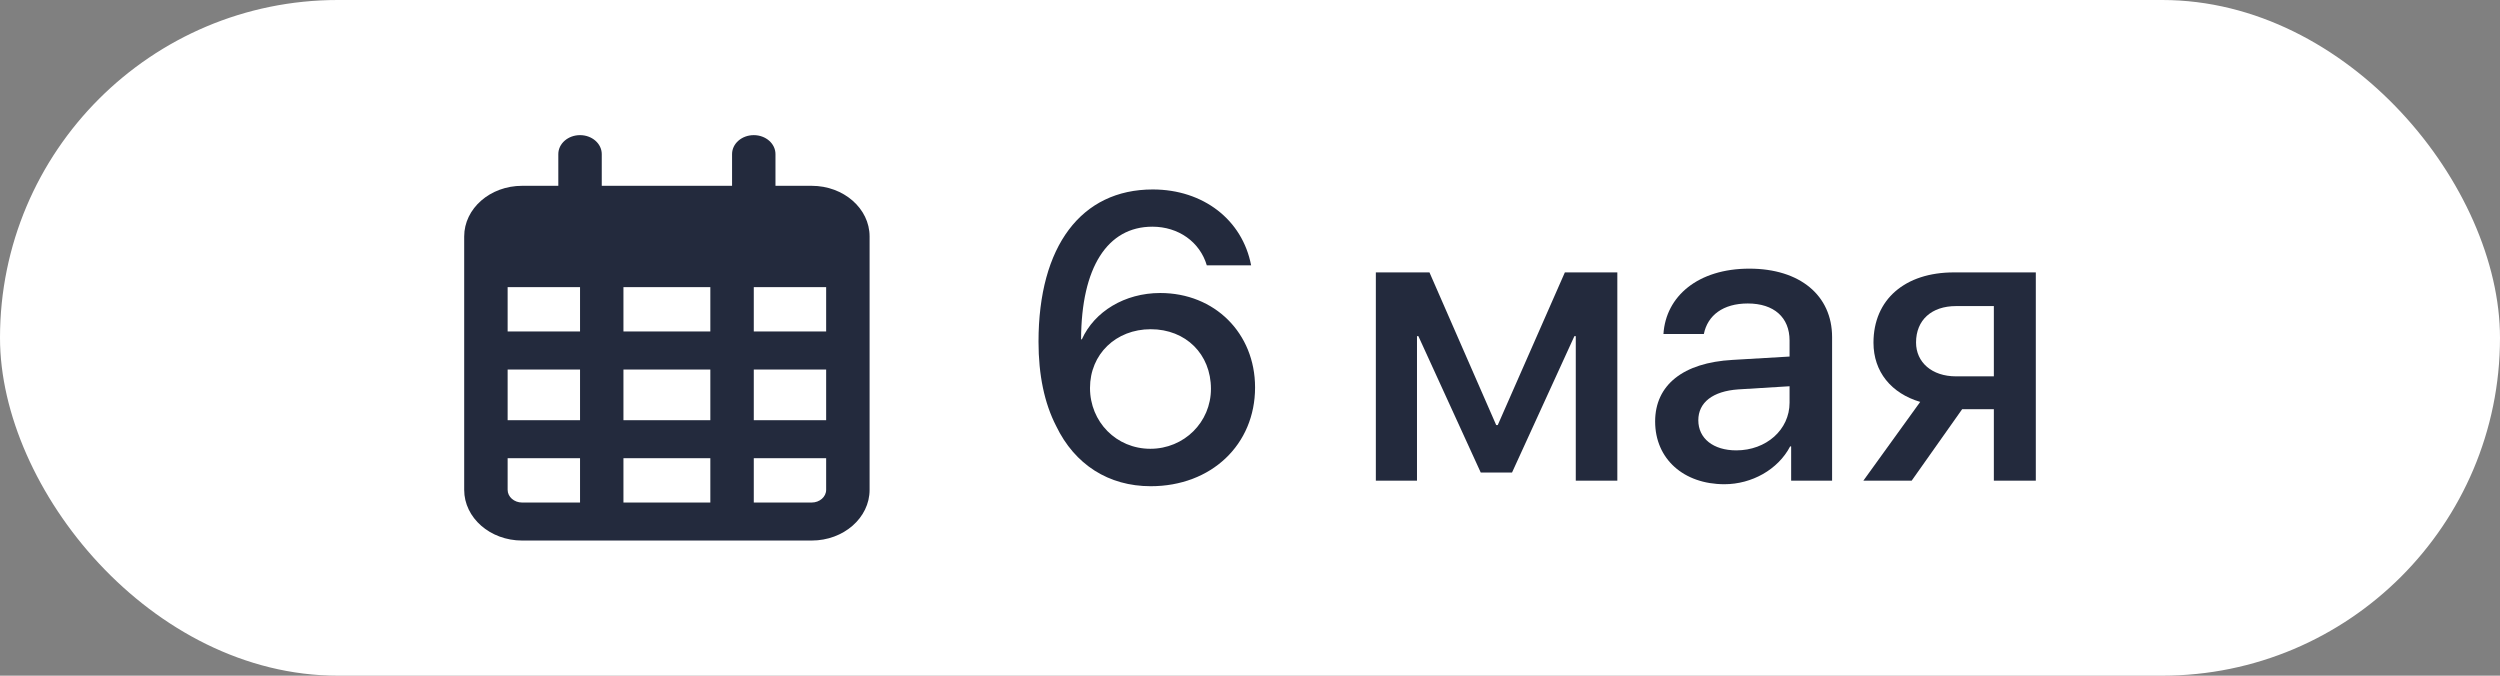
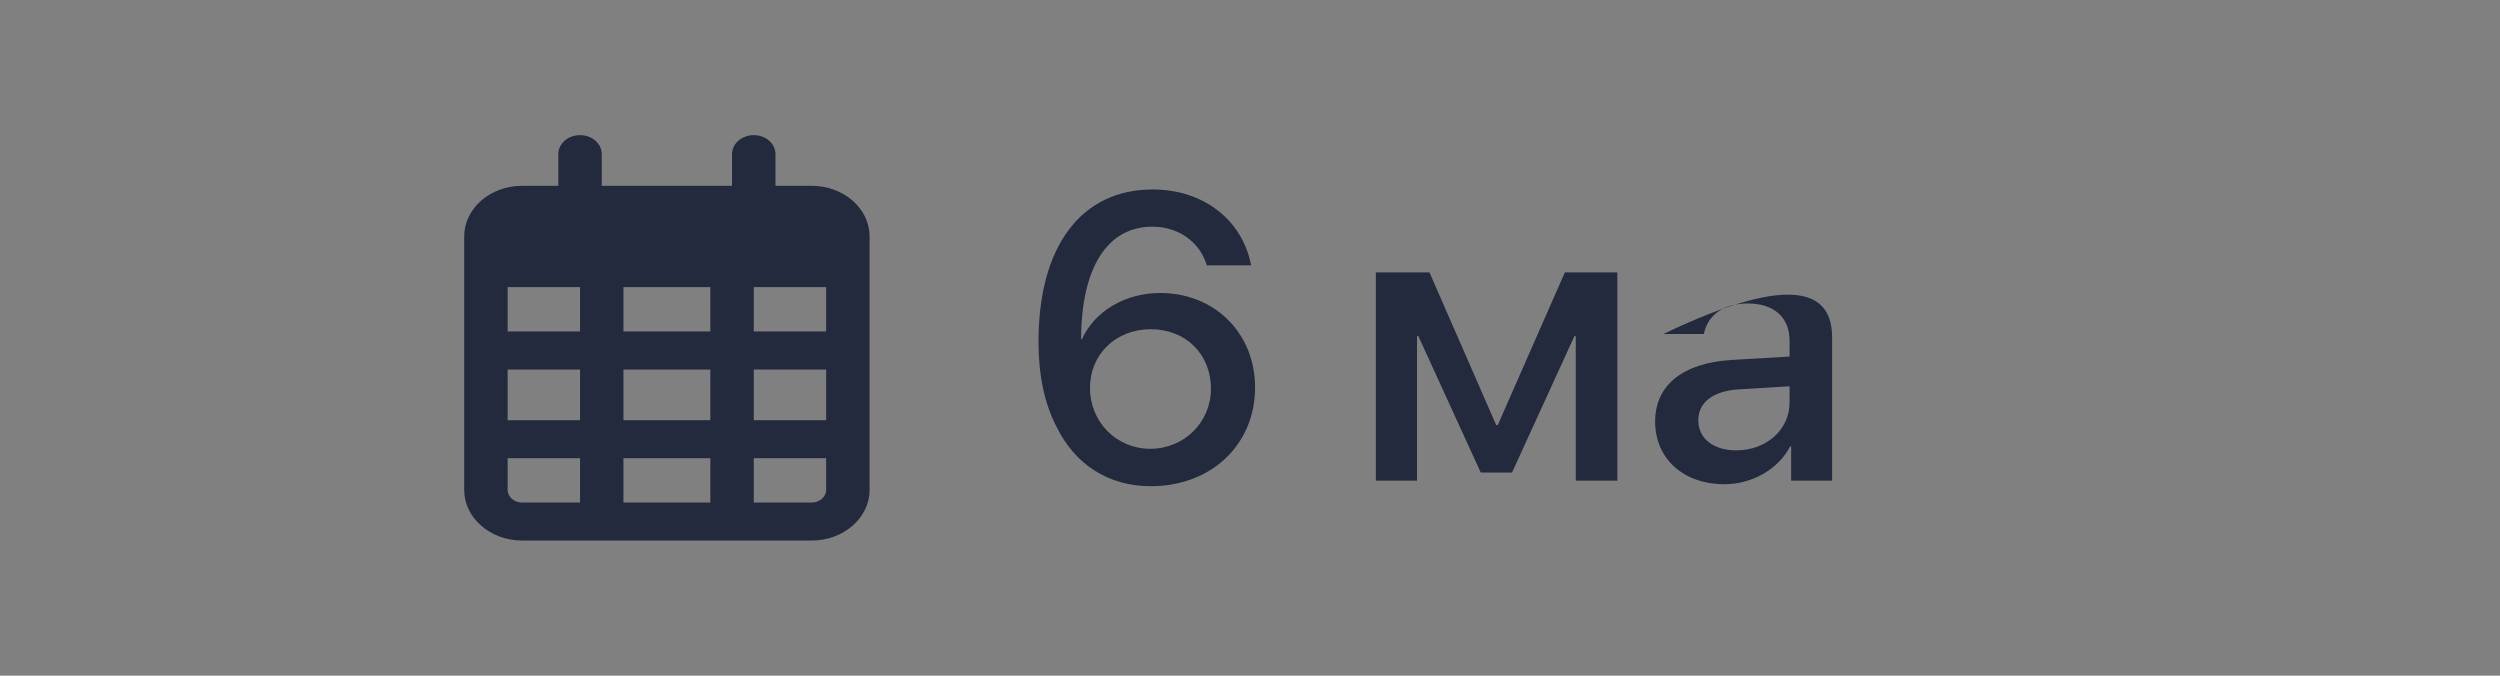
<svg xmlns="http://www.w3.org/2000/svg" width="74" height="20" viewBox="0 0 74 20" fill="none">
  <rect x="0" y="0" width="74" height="20" fill="#808080" stroke="none" />
-   <rect width="74" height="20" rx="10" fill="white" />
  <path d="M17.812 5.5H21.669V4.562C21.669 4.252 21.955 4 22.312 4C22.668 4 22.954 4.252 22.954 4.562V5.5H24.026C24.971 5.5 25.74 6.171 25.74 7V14.5C25.74 15.327 24.971 16 24.026 16H15.454C14.508 16 13.74 15.327 13.74 14.5V7C13.74 6.171 14.508 5.5 15.454 5.5H16.526V4.562C16.526 4.252 16.813 4 17.169 4C17.525 4 17.812 4.252 17.812 4.562V5.5ZM15.026 9.812H17.169V8.5H15.026V9.812ZM15.026 10.938V12.438H17.169V10.938H15.026ZM18.454 10.938V12.438H21.026V10.938H18.454ZM22.312 10.938V12.438H24.454V10.938H22.312ZM24.454 8.5H22.312V9.812H24.454V8.5ZM24.454 13.562H22.312V14.875H24.026C24.262 14.875 24.454 14.706 24.454 14.5V13.562ZM21.026 13.562H18.454V14.875H21.026V13.562ZM17.169 13.562H15.026V14.5C15.026 14.706 15.218 14.875 15.454 14.875H17.169V13.562ZM21.026 8.5H18.454V9.812H21.026V8.5Z" fill="#232A3D" />
  <path d="M34.062 14.392C32.815 14.392 31.812 13.753 31.262 12.61C30.916 11.937 30.74 11.104 30.74 10.114C30.74 7.284 32.006 5.608 34.121 5.608C35.615 5.608 36.775 6.505 37.033 7.853H35.721C35.516 7.161 34.883 6.71 34.109 6.71C32.779 6.71 32.006 7.917 32 10.044H32.023C32.393 9.224 33.289 8.673 34.344 8.673C35.955 8.673 37.15 9.862 37.15 11.468C37.15 13.161 35.855 14.392 34.062 14.392ZM34.051 13.284C35.047 13.284 35.844 12.499 35.844 11.509C35.844 10.483 35.1 9.745 34.062 9.745C33.031 9.745 32.264 10.483 32.264 11.485C32.264 12.487 33.043 13.284 34.051 13.284Z" fill="#232A3D" />
  <path d="M41.943 14.227H40.725V8.063H42.312L44.287 12.581H44.334L46.32 8.063H47.873V14.227H46.643V9.95H46.602L44.756 13.987H43.83L41.984 9.95H41.943V14.227Z" fill="#232A3D" />
-   <path d="M51.395 13.331C52.279 13.331 52.971 12.722 52.971 11.919V11.433L51.453 11.526C50.697 11.579 50.27 11.913 50.27 12.44C50.27 12.979 50.715 13.331 51.395 13.331ZM51.043 14.333C49.836 14.333 48.992 13.583 48.992 12.476C48.992 11.398 49.818 10.735 51.283 10.653L52.971 10.554V10.079C52.971 9.394 52.508 8.983 51.734 8.983C51.002 8.983 50.545 9.335 50.434 9.886H49.238C49.309 8.772 50.258 7.952 51.781 7.952C53.275 7.952 54.23 8.743 54.23 9.979V14.227H53.018V13.214H52.988C52.631 13.899 51.852 14.333 51.043 14.333Z" fill="#232A3D" />
-   <path d="M57.898 11.14H59.018V9.06H57.898C57.178 9.06 56.715 9.47 56.715 10.138C56.715 10.724 57.184 11.14 57.898 11.14ZM59.018 14.227V12.112H58.08L56.586 14.227H55.156L56.838 11.896C55.982 11.644 55.455 11.005 55.455 10.144C55.455 8.86 56.393 8.063 57.834 8.063H60.26V14.227H59.018Z" fill="#232A3D" />
+   <path d="M51.395 13.331C52.279 13.331 52.971 12.722 52.971 11.919V11.433L51.453 11.526C50.697 11.579 50.27 11.913 50.27 12.44C50.27 12.979 50.715 13.331 51.395 13.331ZM51.043 14.333C49.836 14.333 48.992 13.583 48.992 12.476C48.992 11.398 49.818 10.735 51.283 10.653L52.971 10.554V10.079C52.971 9.394 52.508 8.983 51.734 8.983C51.002 8.983 50.545 9.335 50.434 9.886H49.238C53.275 7.952 54.23 8.743 54.23 9.979V14.227H53.018V13.214H52.988C52.631 13.899 51.852 14.333 51.043 14.333Z" fill="#232A3D" />
</svg>